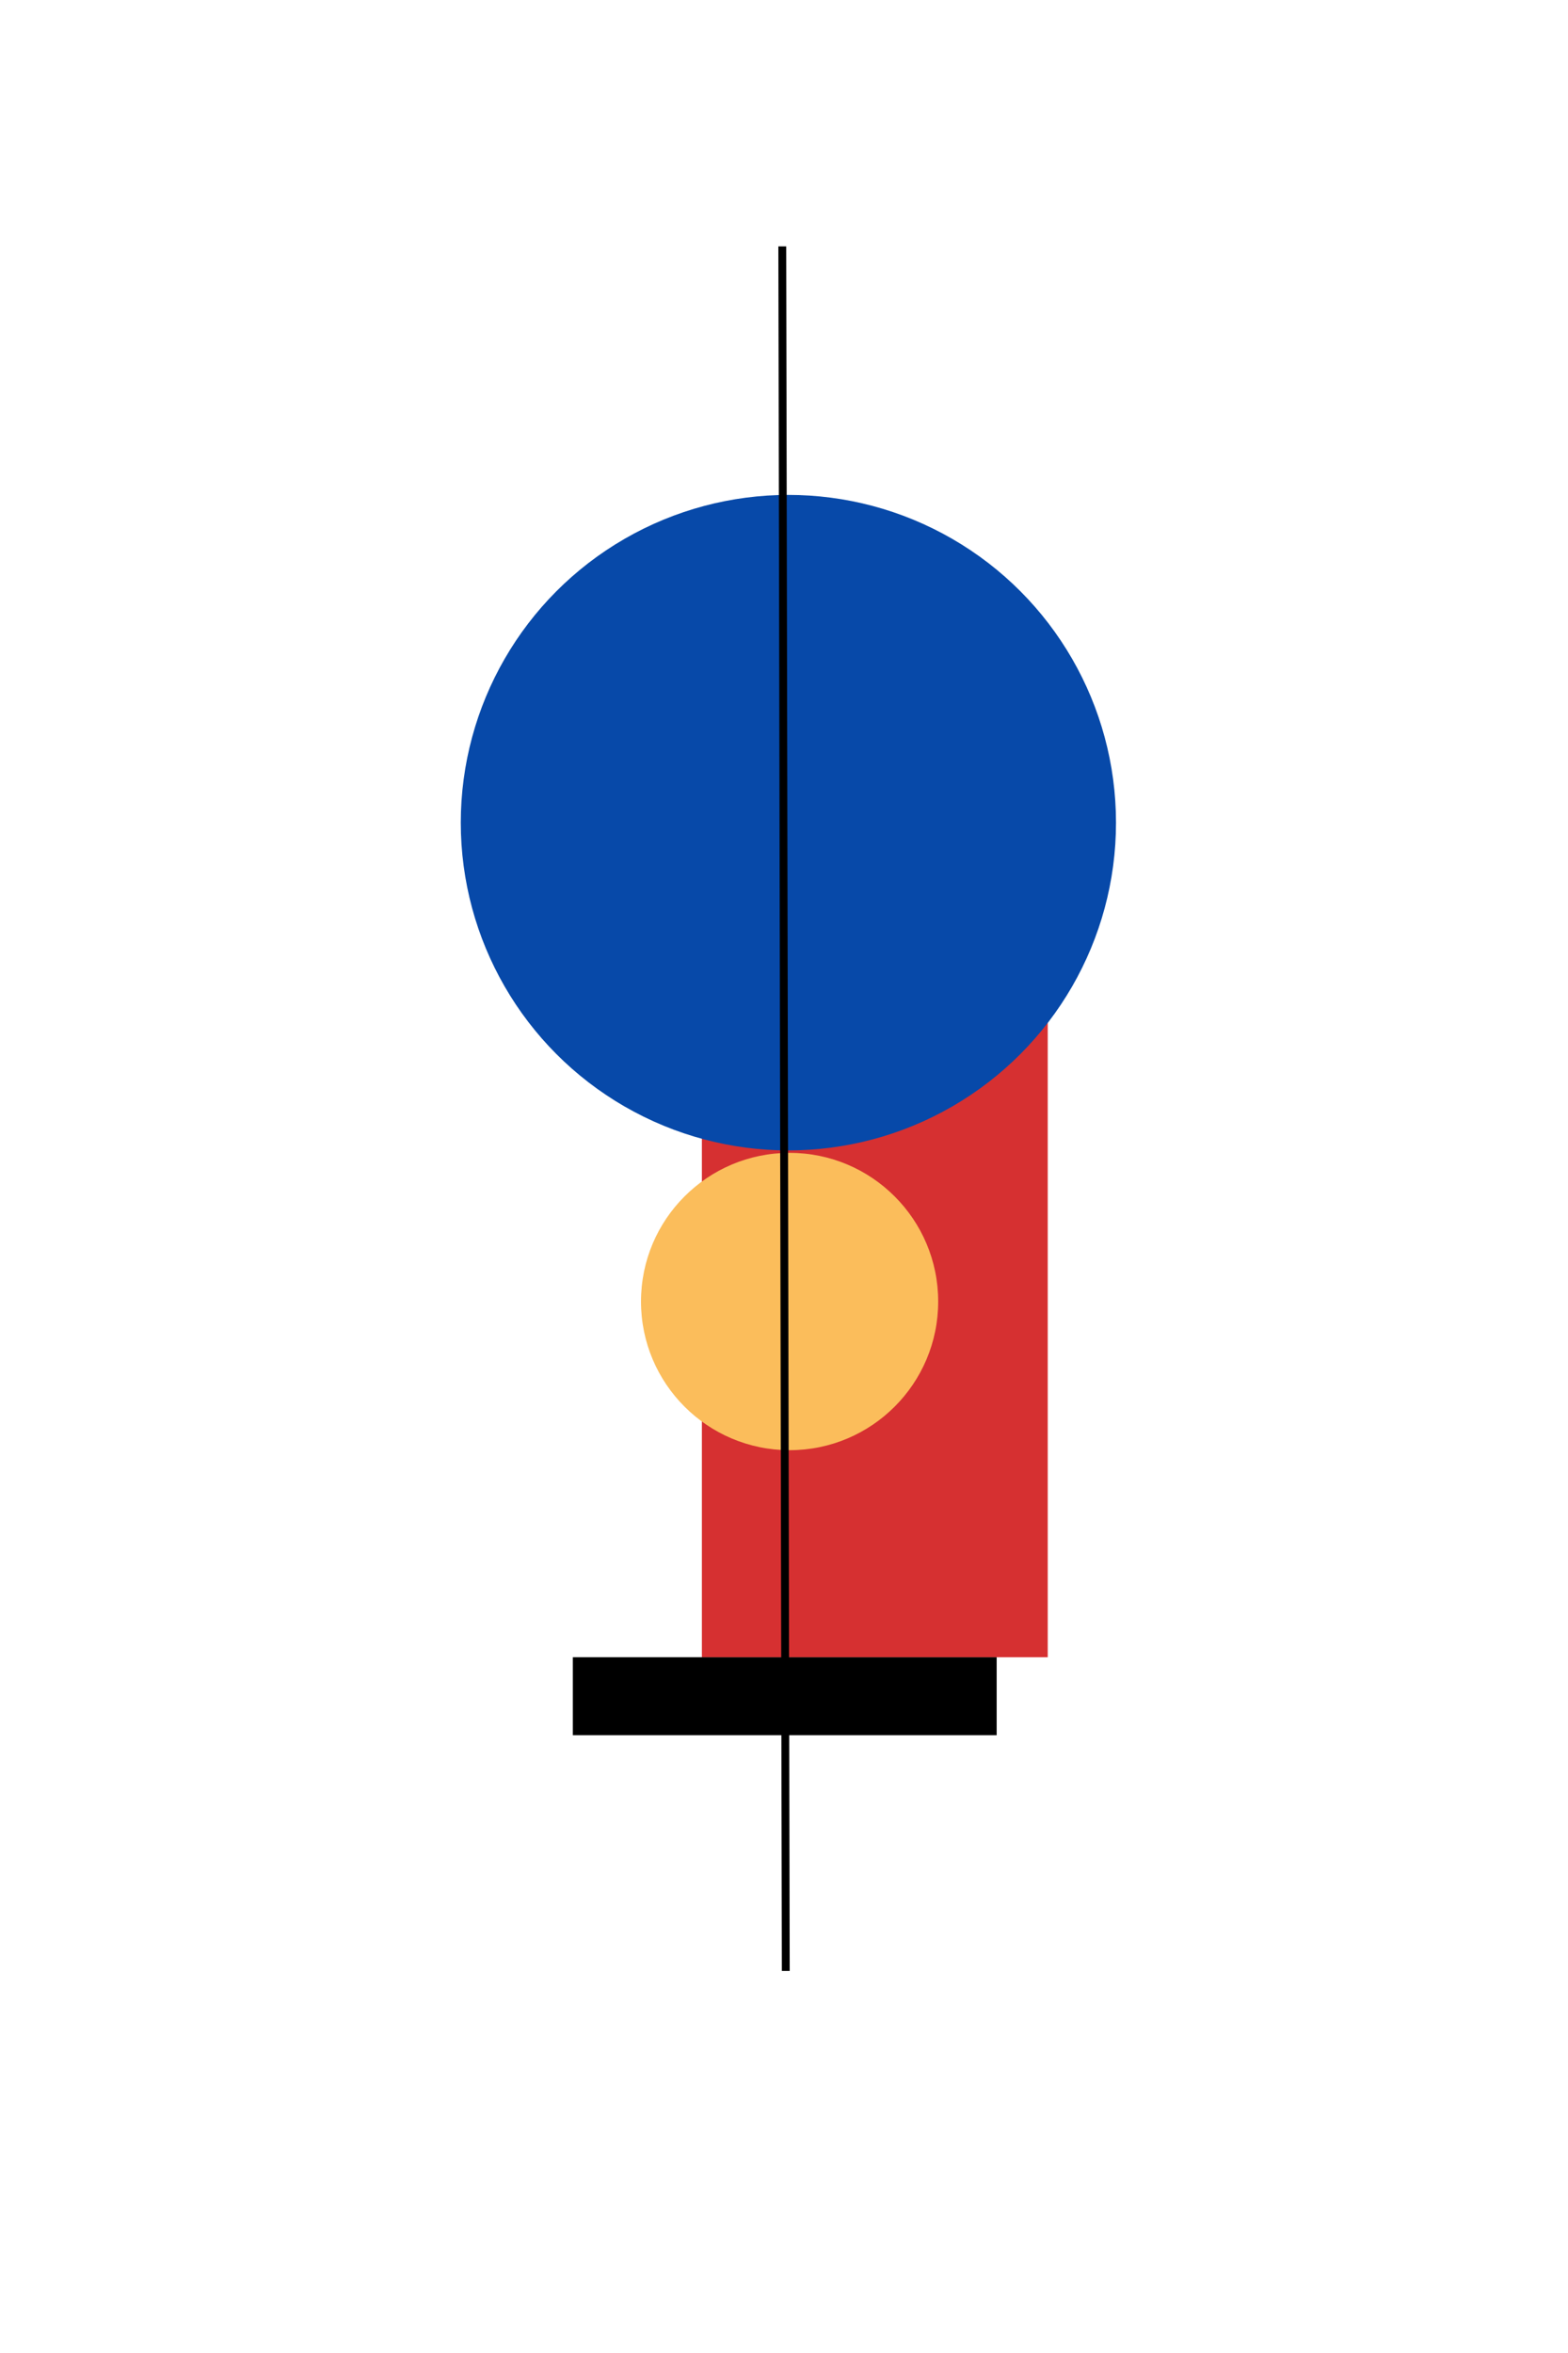
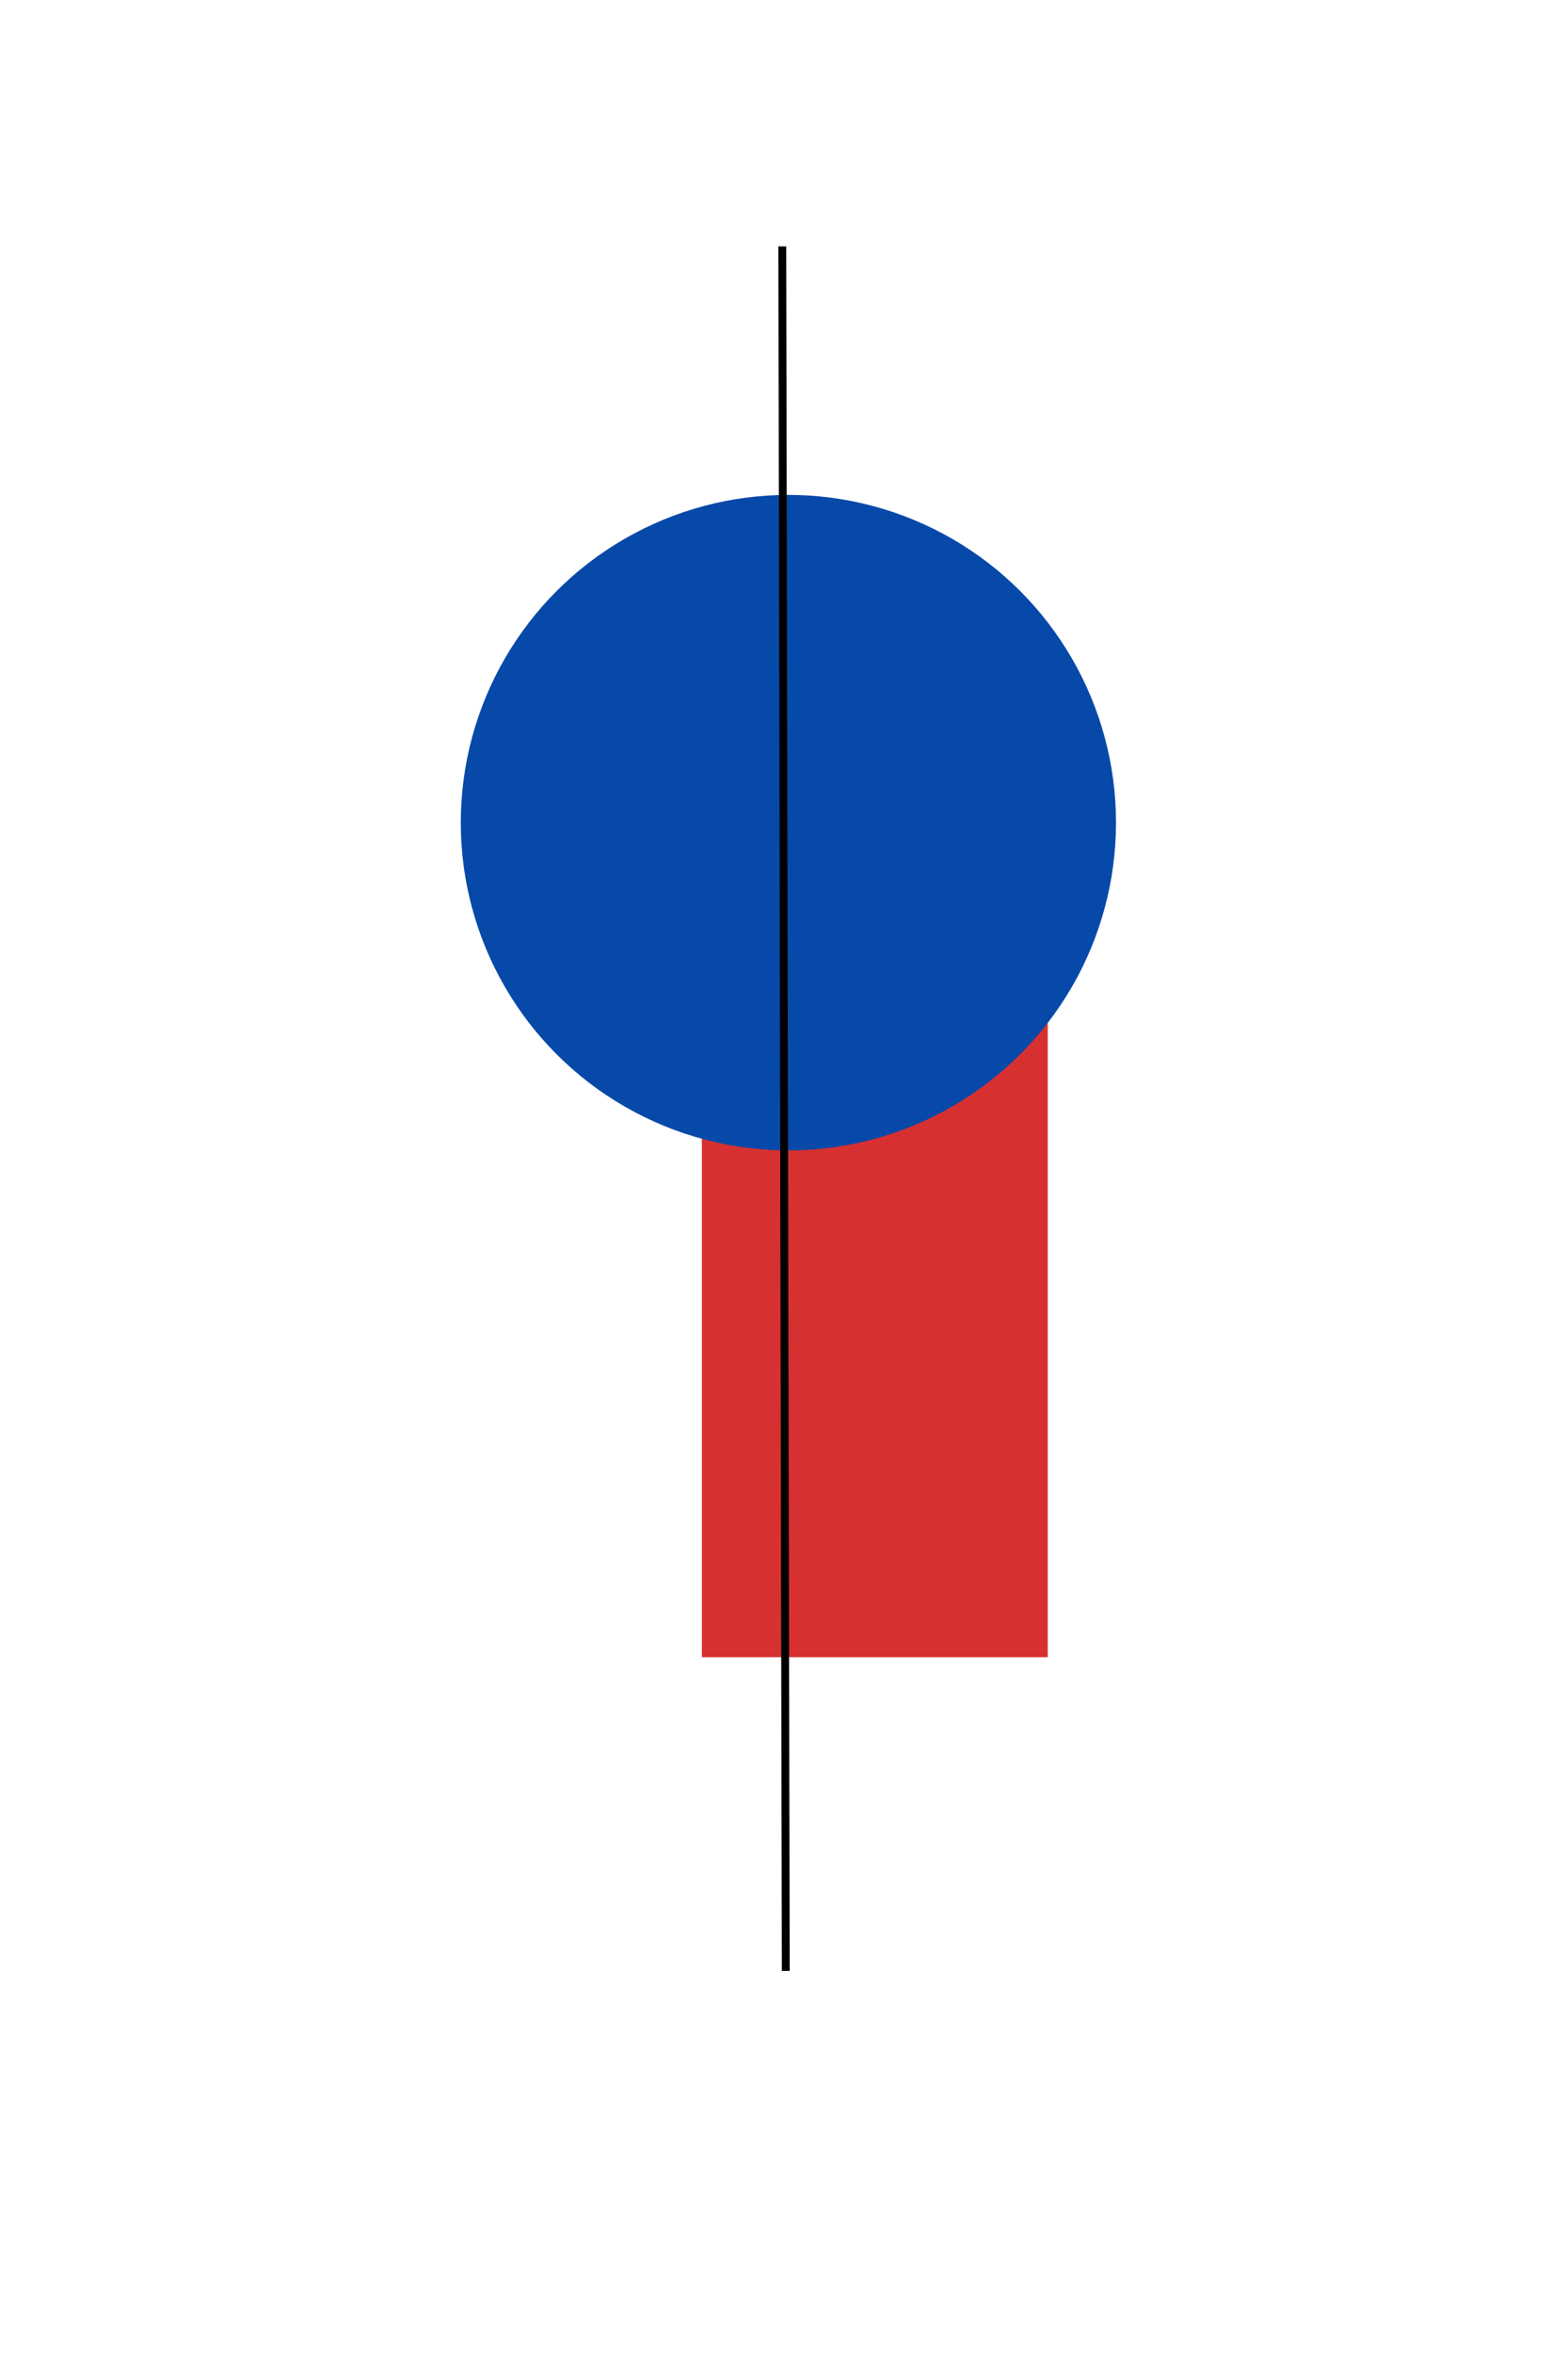
<svg xmlns="http://www.w3.org/2000/svg" id="_Слой_1" viewBox="0 0 300 450">
  <defs>
    <style>.cls-1{fill:none;stroke:#000;stroke-miterlimit:10;stroke-width:1.5px;}.cls-2{fill:#fbbd5b;}.cls-3{fill:#d63031;}.cls-4{fill:#0749a9;}</style>
  </defs>
  <rect class="cls-3" x="134.29" y="170.61" width="66.17" height="146.33" />
-   <rect x="109.6" y="316.94" width="81.09" height="14.91" />
  <circle class="cls-4" cx="150.84" cy="157.33" r="62.68" />
-   <circle class="cls-2" cx="151.07" cy="248.91" r="28.43" />
  <line class="cls-1" x1="149.67" y1="47.12" x2="150.34" y2="376.92" />
</svg>